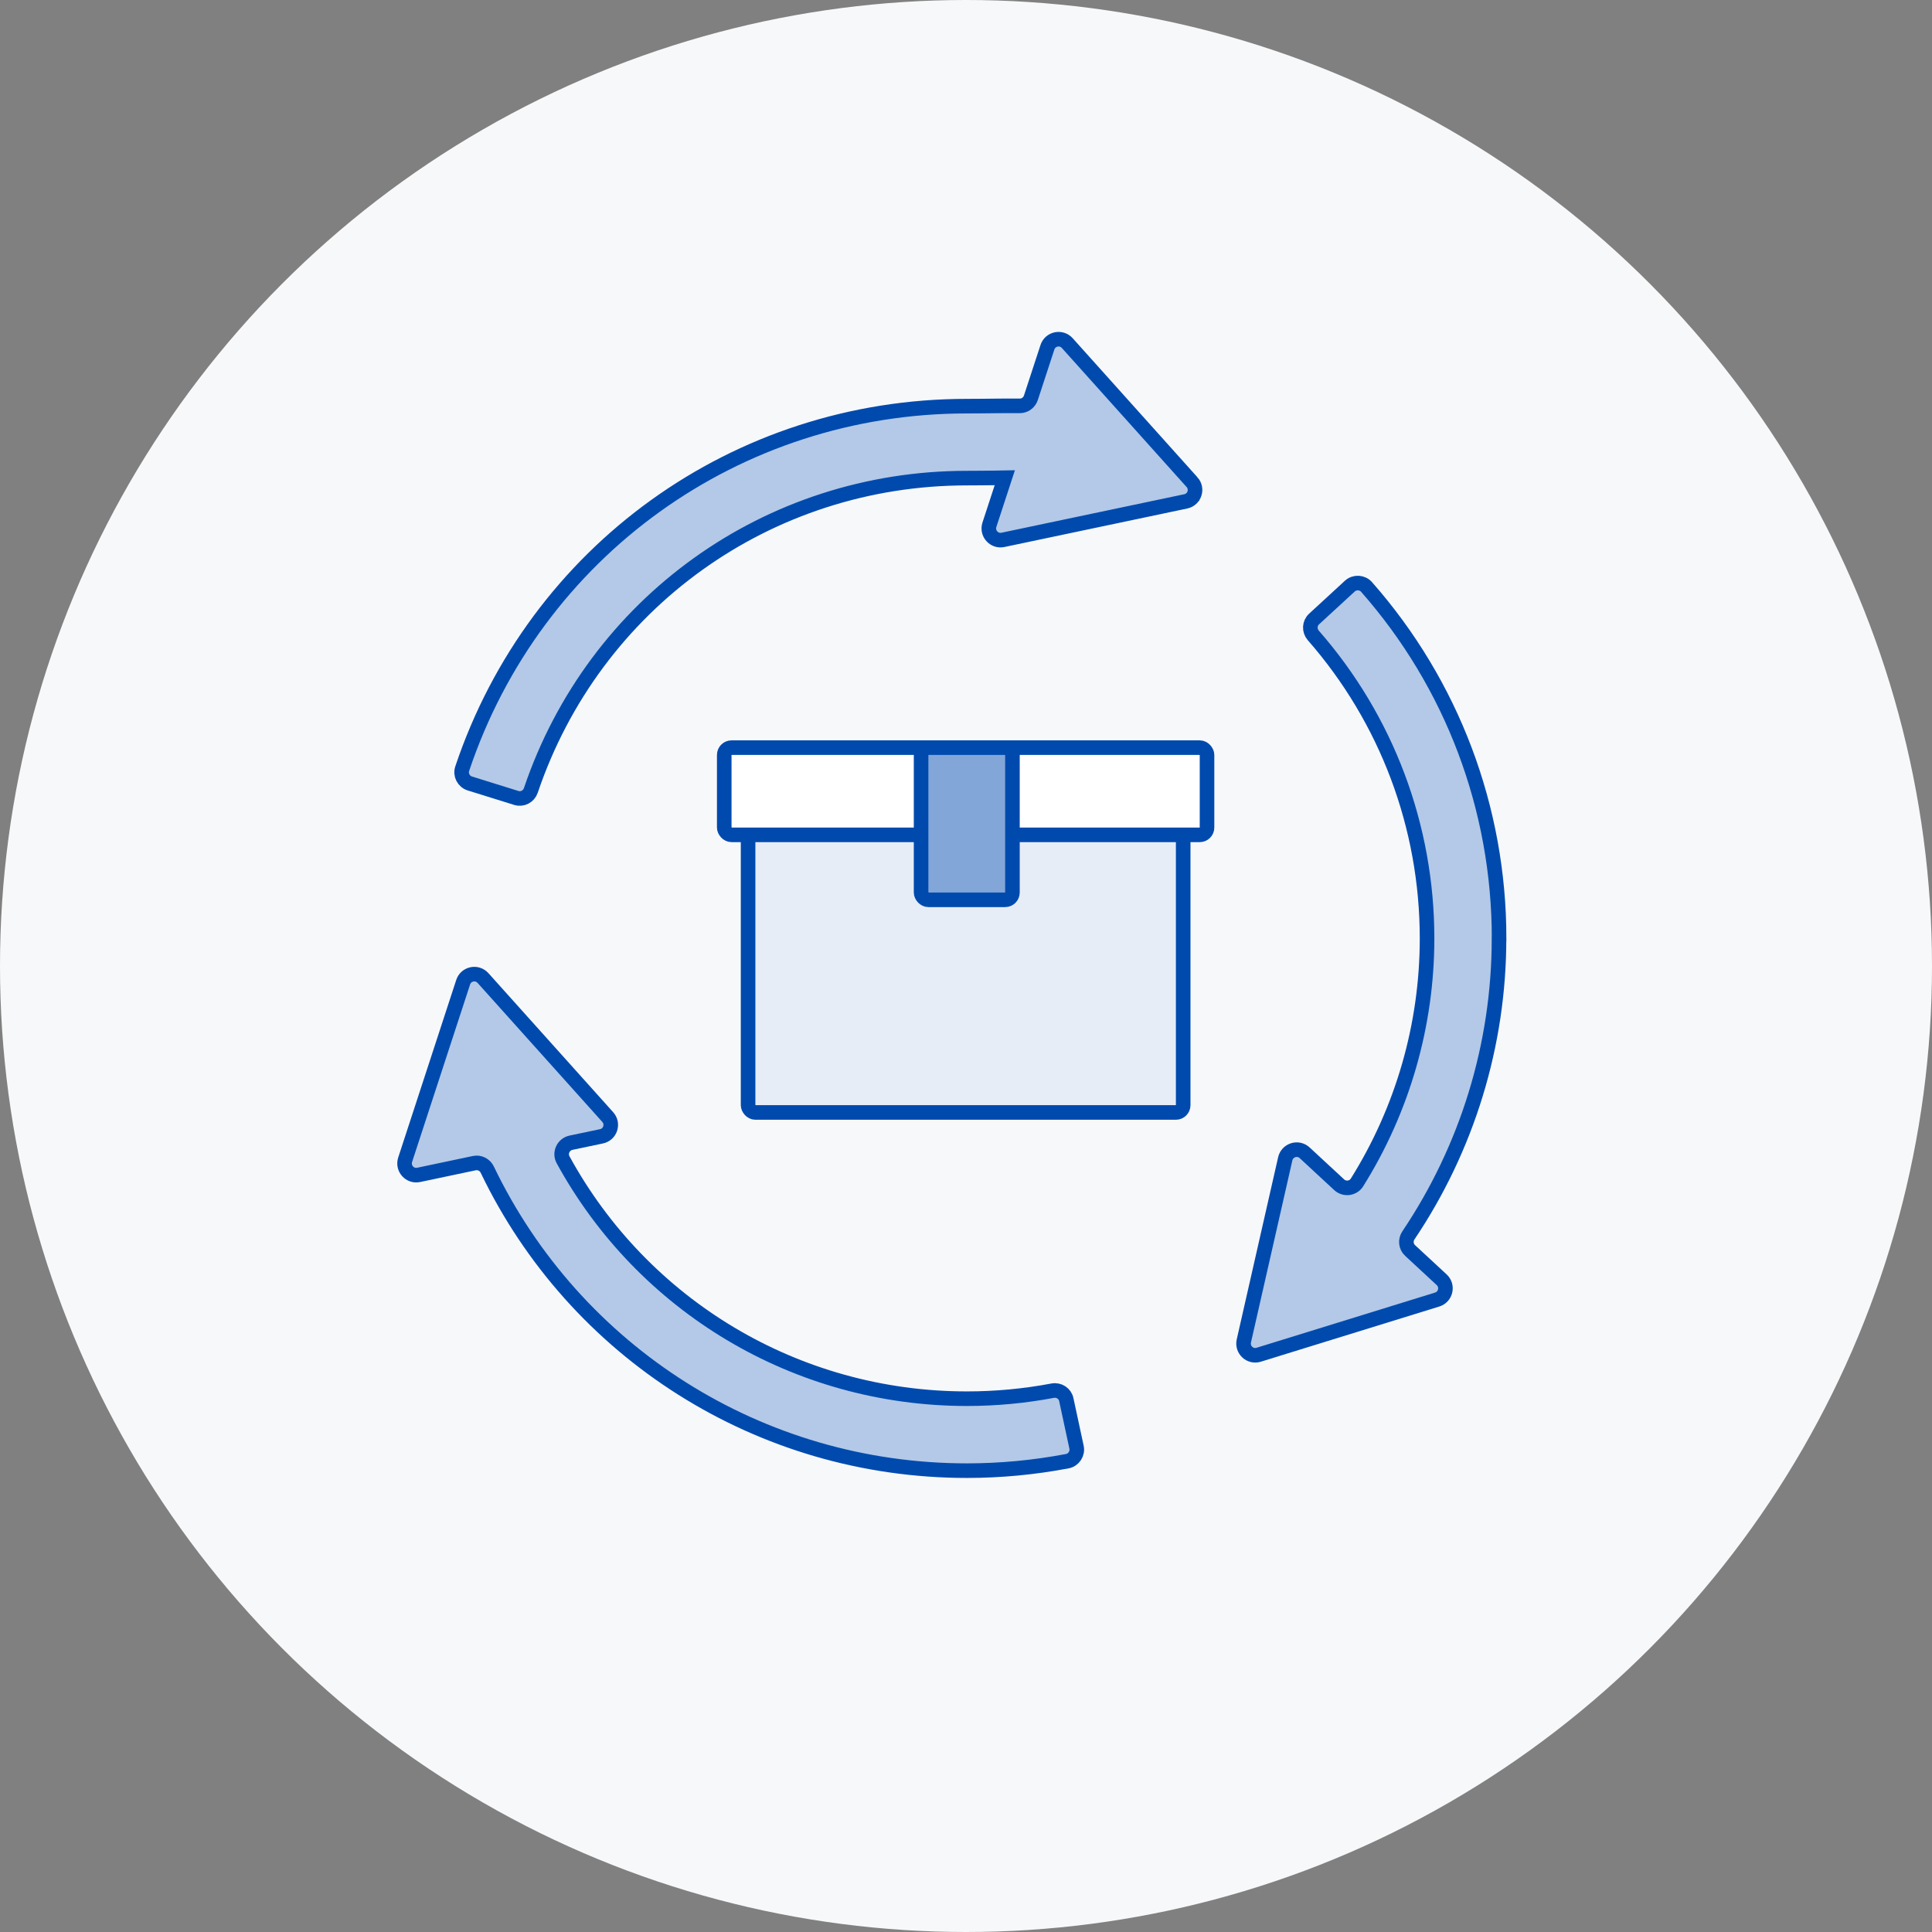
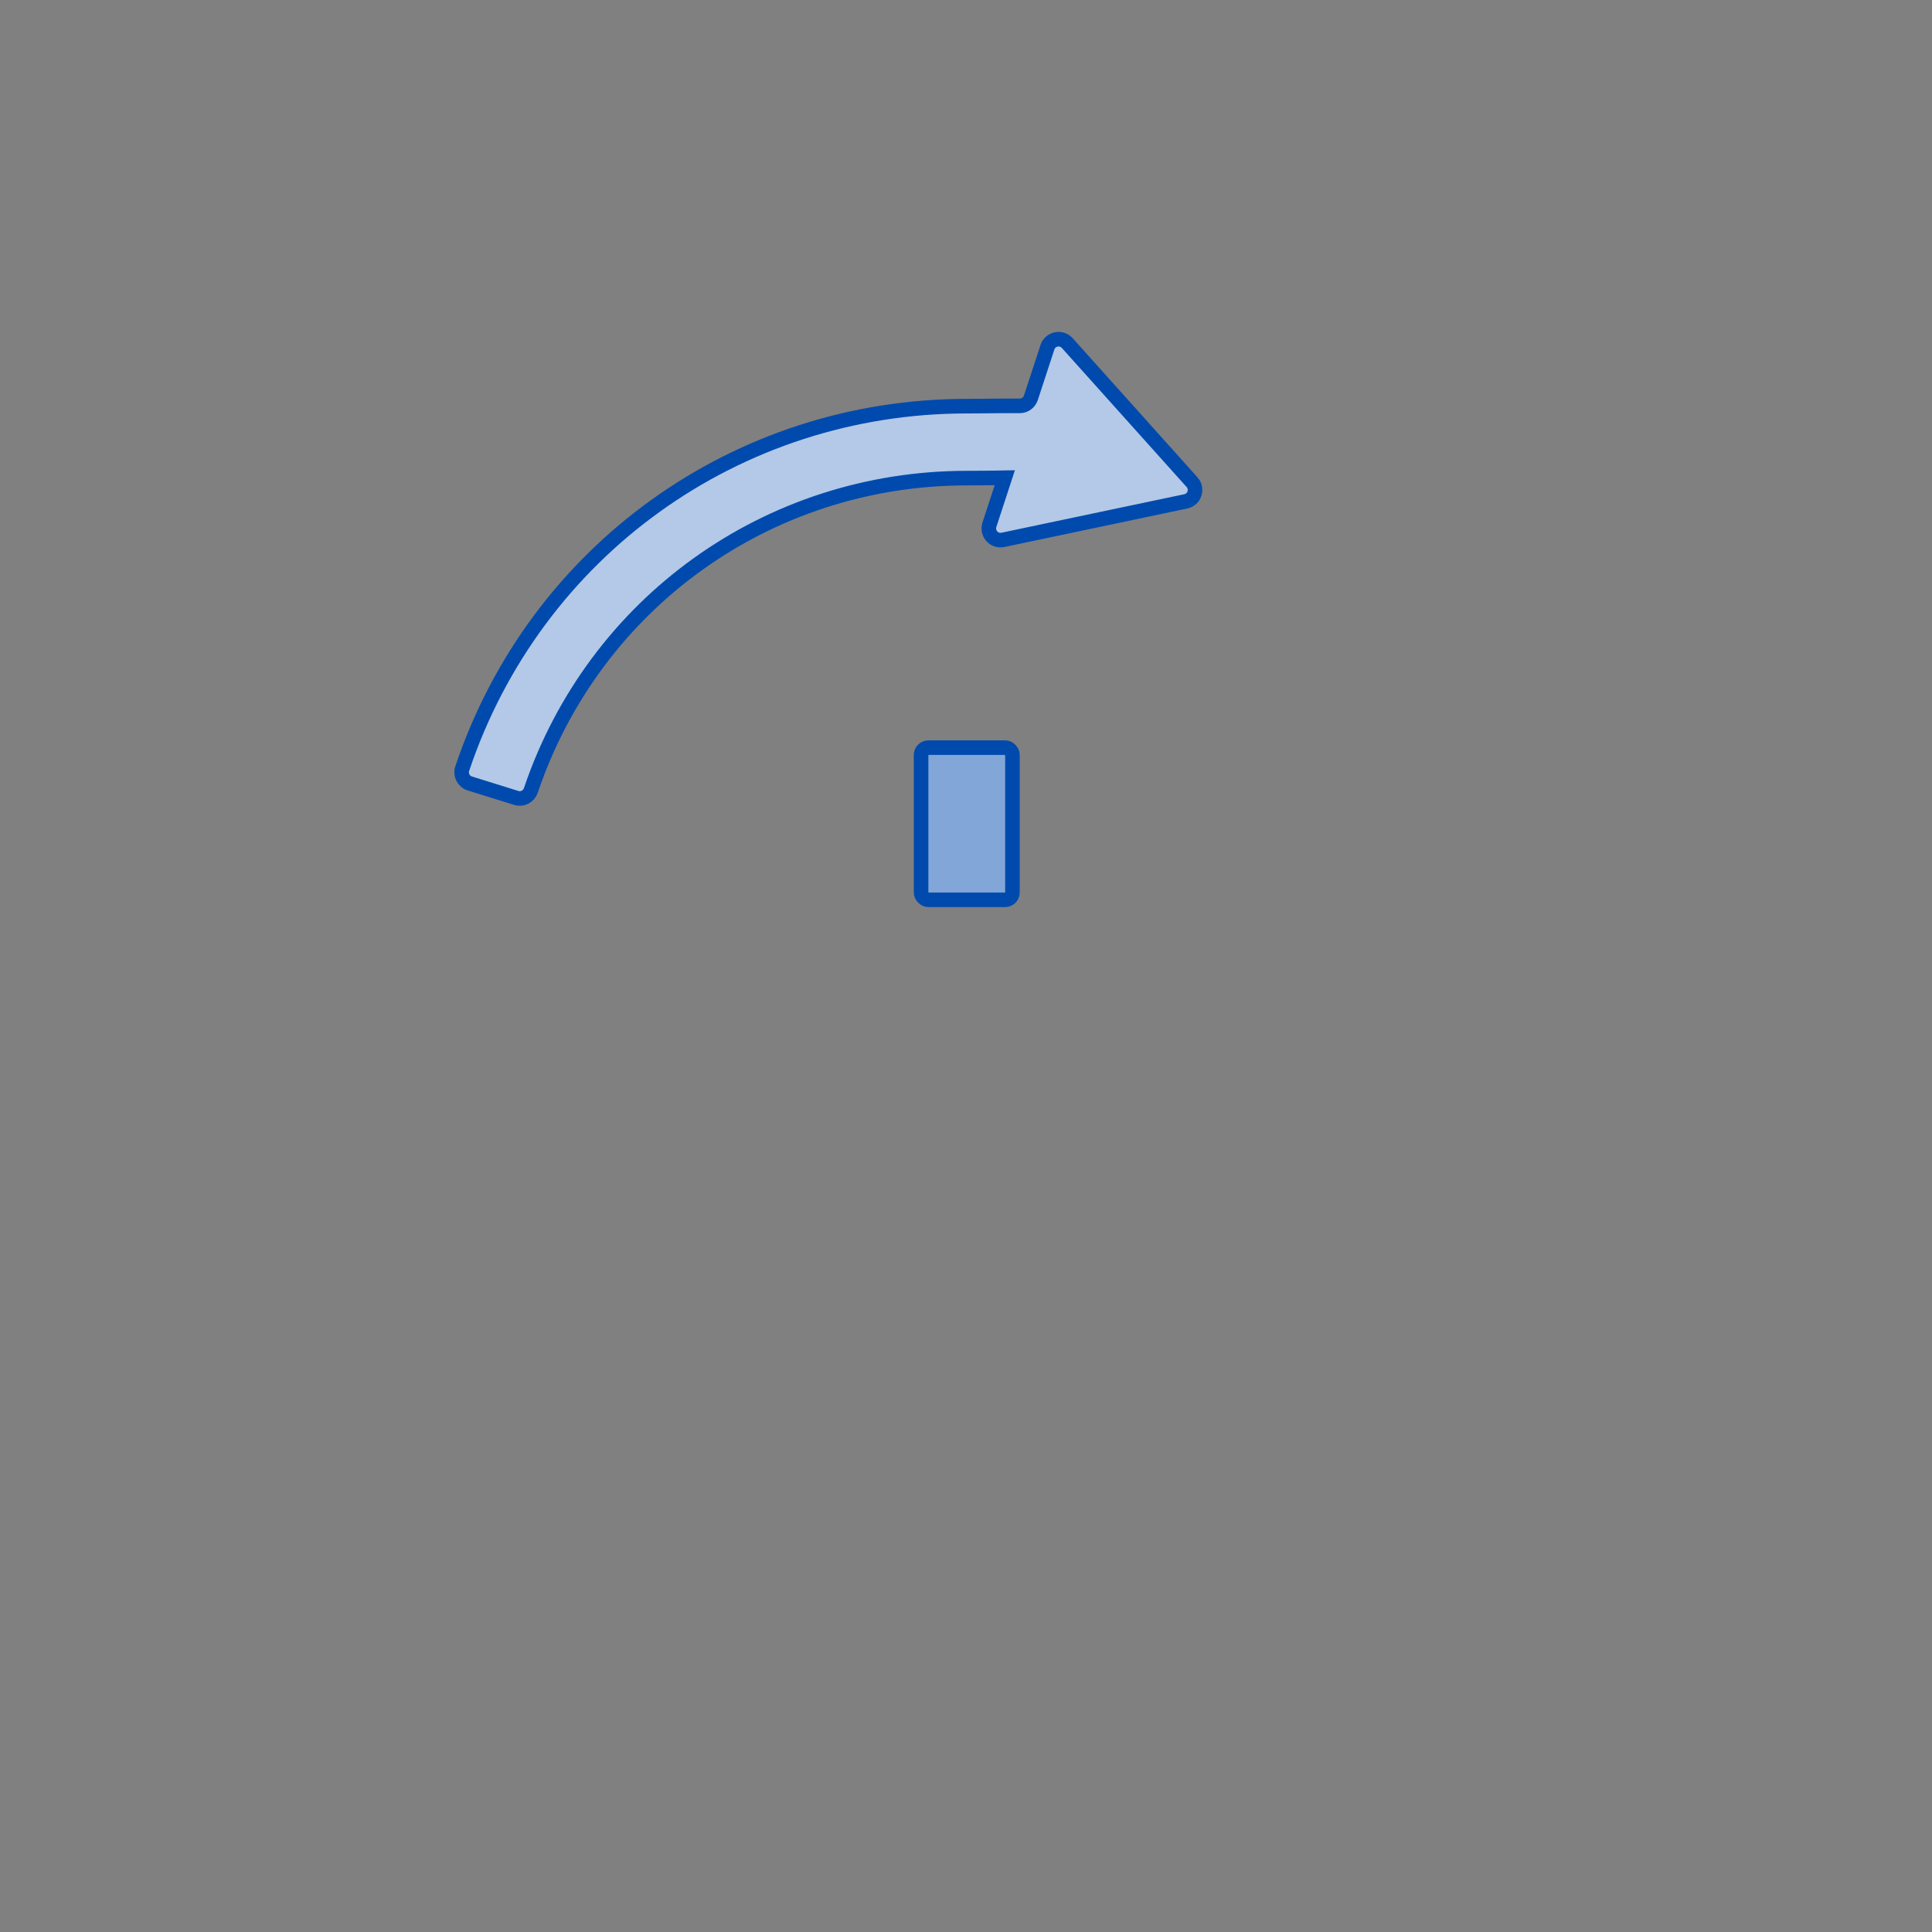
<svg xmlns="http://www.w3.org/2000/svg" id="Ebene_1" data-name="Ebene 1" viewBox="0 0 265 265">
  <rect x="0" y="0" width="265" height="265" fill="#808080" stroke="none" />
-   <circle cx="132.5" cy="132.5" r="132.5" style="fill: #f7f8fa;" />
  <g>
-     <rect x="102.61" y="111.57" width="59.68" height="41.02" rx="1" ry="1" style="fill: #e6edf7; stroke: #004aae; stroke-miterlimit: 10; stroke-width: 2px;" />
-     <rect x="99.34" y="102.55" width="66.22" height="11.96" rx="1" ry="1" style="fill: #fff; stroke: #004aae; stroke-miterlimit: 10; stroke-width: 2px;" />
    <rect x="126.34" y="102.55" width="12.53" height="20.87" rx="1" ry="1" style="fill: #82a6d7; stroke: #004aae; stroke-miterlimit: 10; stroke-width: 2px;" />
    <path d="M163.5,66.13l-17.11-19.07c-.83-.92-2.34-.6-2.72,.57l-2.27,6.93c-.22,.67-.84,1.12-1.54,1.11-1.09-.02-2.25,0-3.57,.01-1.08,.01-2.29,.03-3.68,.03-31.6,0-59.21,19.91-69.21,49.72-.29,.85,.2,1.78,1.06,2.04l6.36,1.98c.83,.26,1.71-.2,1.99-1.03,8.69-25.69,32.53-42.84,59.81-42.84,1.44,0,2.69-.02,3.81-.03,.5,0,.95-.01,1.39-.02l-2.11,6.45c-.38,1.18,.65,2.33,1.86,2.07l25.07-5.28c1.21-.25,1.69-1.72,.86-2.64Z" style="fill: #b3c9e7; stroke: #004aae; stroke-miterlimit: 10; stroke-width: 2px;" />
-     <path d="M205.62,128.71c0-17.82-6.44-34.87-18.18-48.2-.59-.67-1.64-.72-2.3-.11l-4.9,4.51c-.64,.59-.68,1.58-.11,2.24,10.08,11.51,15.61,26.21,15.61,41.57,0,11.91-3.37,23.5-9.61,33.47-.53,.85-1.72,.99-2.45,.31l-4.73-4.38c-.91-.84-2.38-.38-2.66,.82l-5.68,24.99c-.27,1.21,.86,2.26,2.04,1.89l24.48-7.57c1.18-.37,1.52-1.87,.62-2.71l-4.34-4.02c-.58-.54-.67-1.41-.23-2.07,8.06-11.98,12.43-26.14,12.43-40.73Z" style="fill: #b3c9e7; stroke: #004aae; stroke-miterlimit: 10; stroke-width: 2px;" />
-     <path d="M146.26,191.98c-.18-.85-1.01-1.39-1.87-1.23-3.86,.73-7.81,1.1-11.77,1.1-23.45,0-44.47-12.79-55.39-32.78-.51-.94,.05-2.11,1.09-2.33l4.18-.88c1.21-.25,1.69-1.72,.86-2.64l-17.11-19.07c-.83-.92-2.34-.6-2.72,.57l-7.96,24.36c-.38,1.18,.65,2.33,1.86,2.07l7.63-1.61c.72-.15,1.45,.22,1.77,.88,12.03,25.05,37.36,41.3,65.79,41.3,4.63,0,9.26-.44,13.78-1.3,.88-.17,1.45-1.05,1.26-1.92l-1.4-6.51Z" style="fill: #b3c9e7; stroke: #004aae; stroke-miterlimit: 10; stroke-width: 2px;" />
  </g>
</svg>